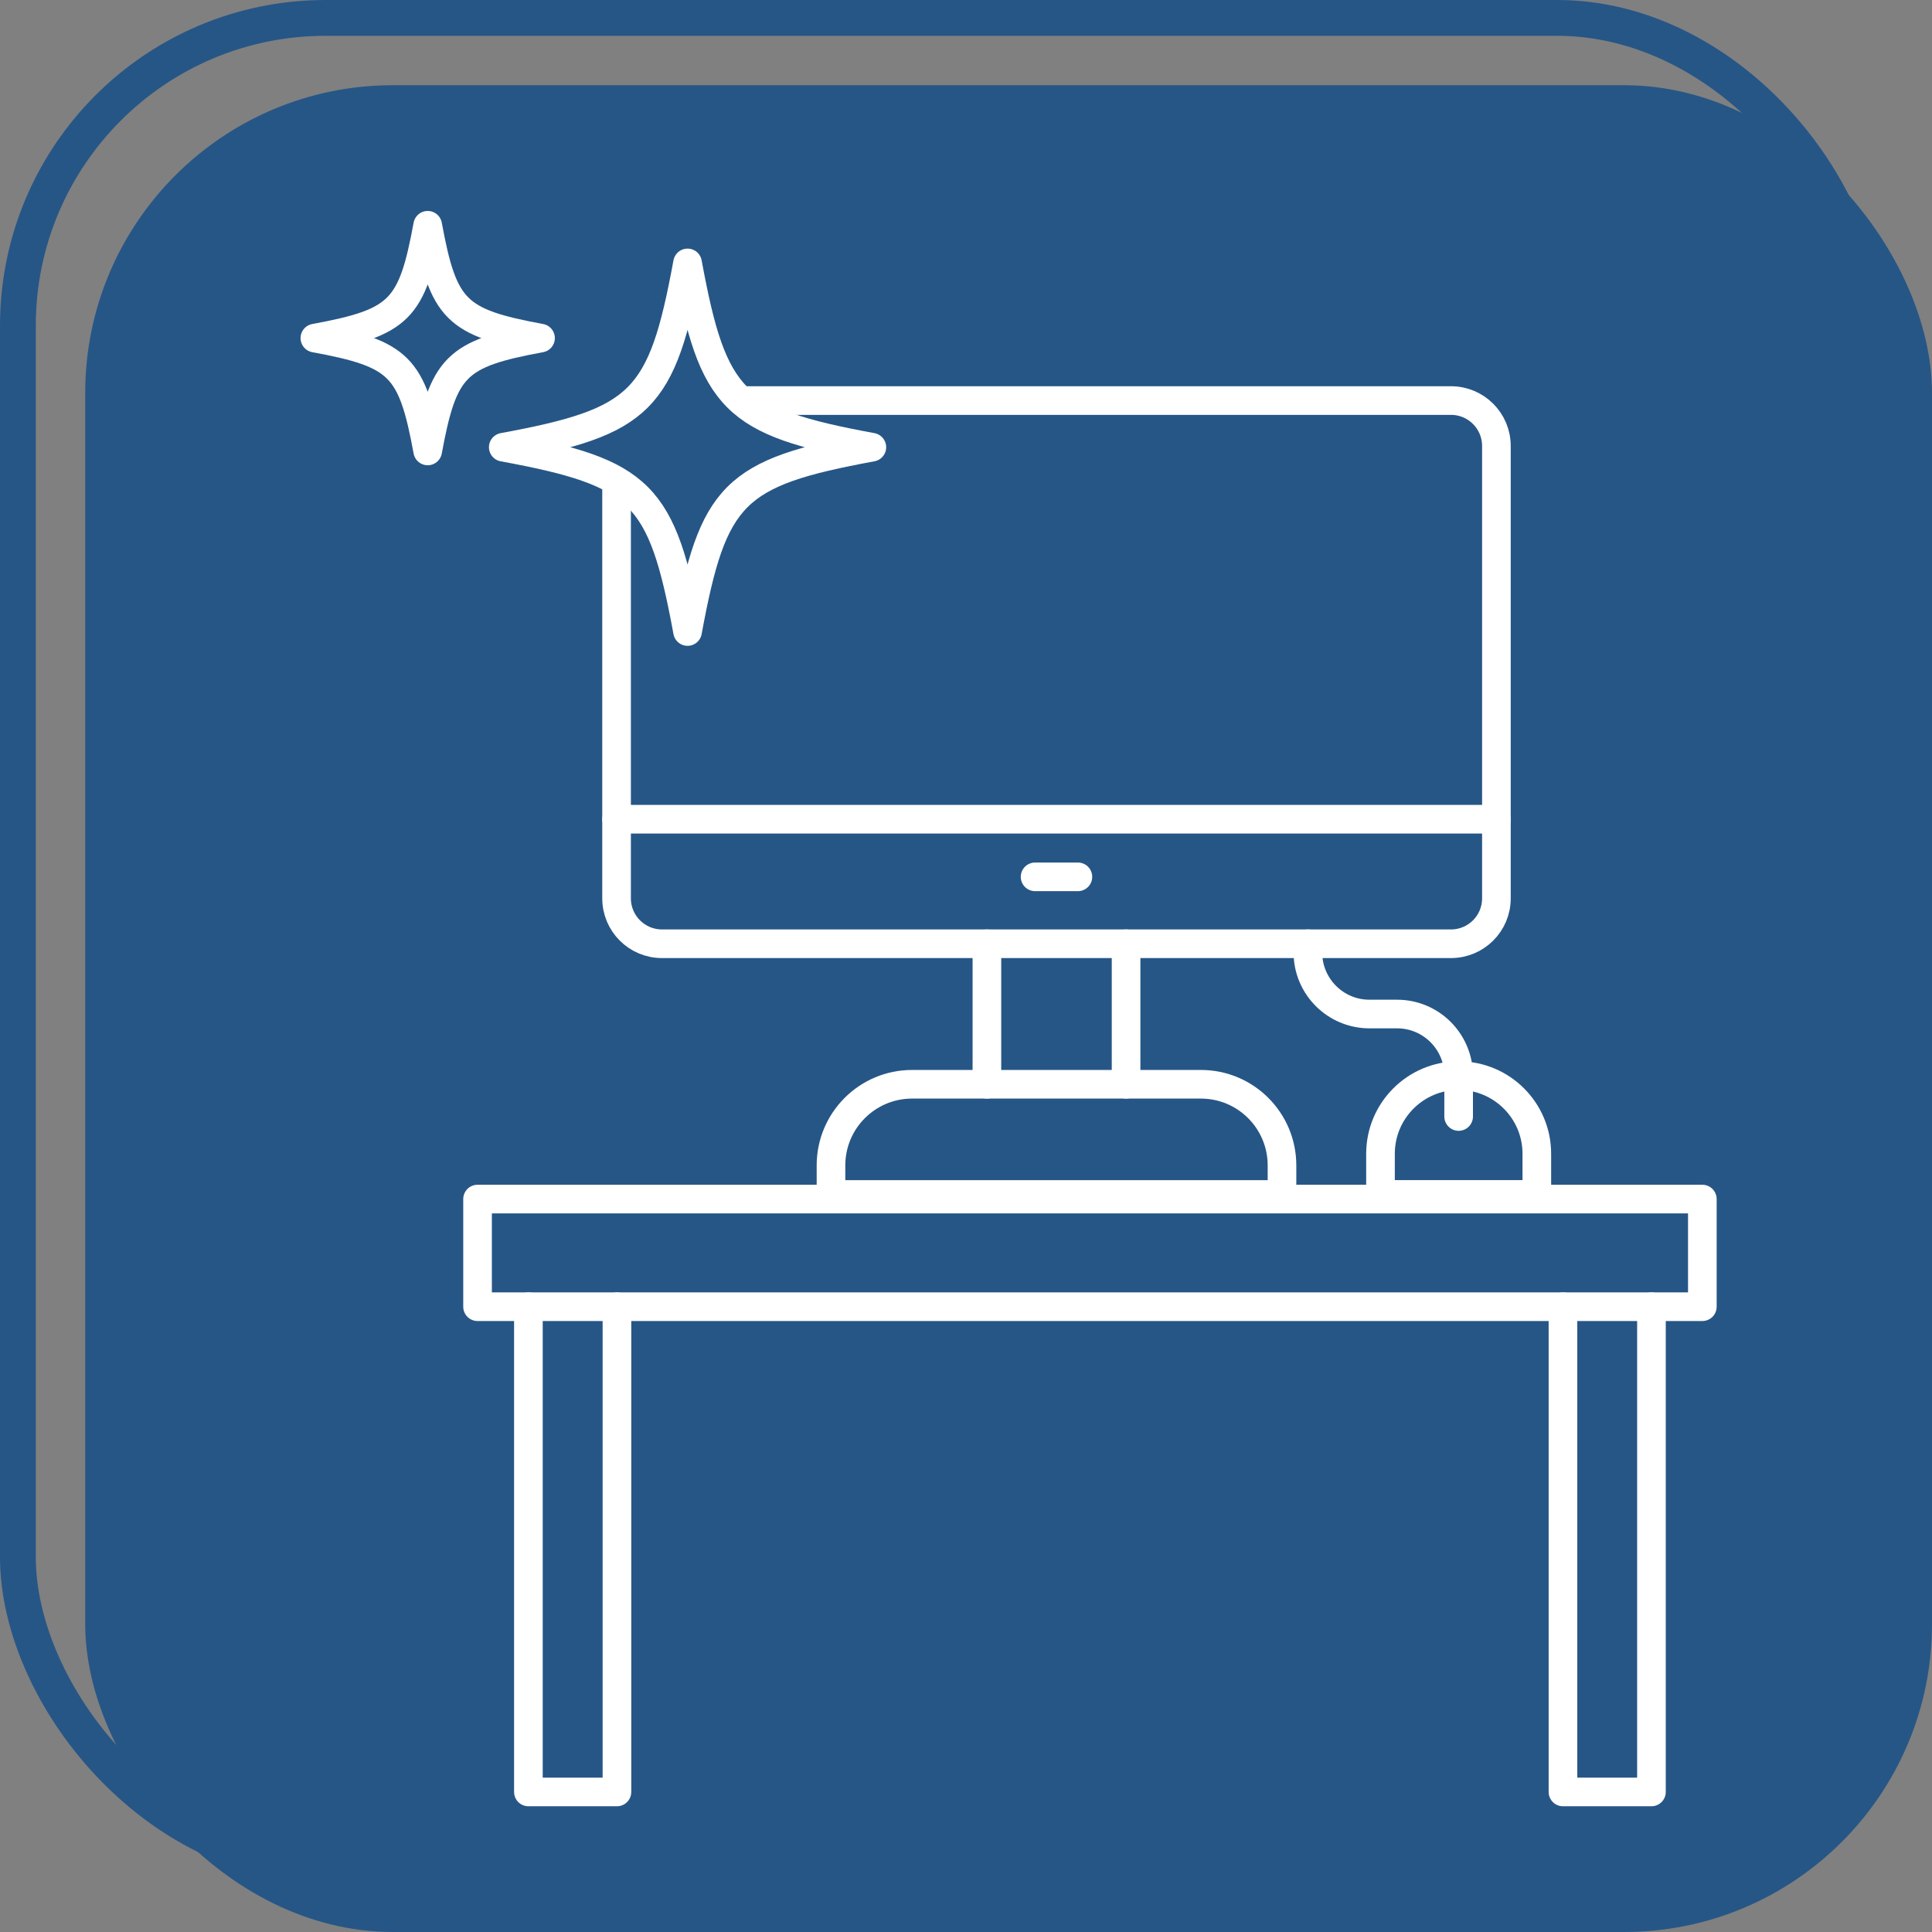
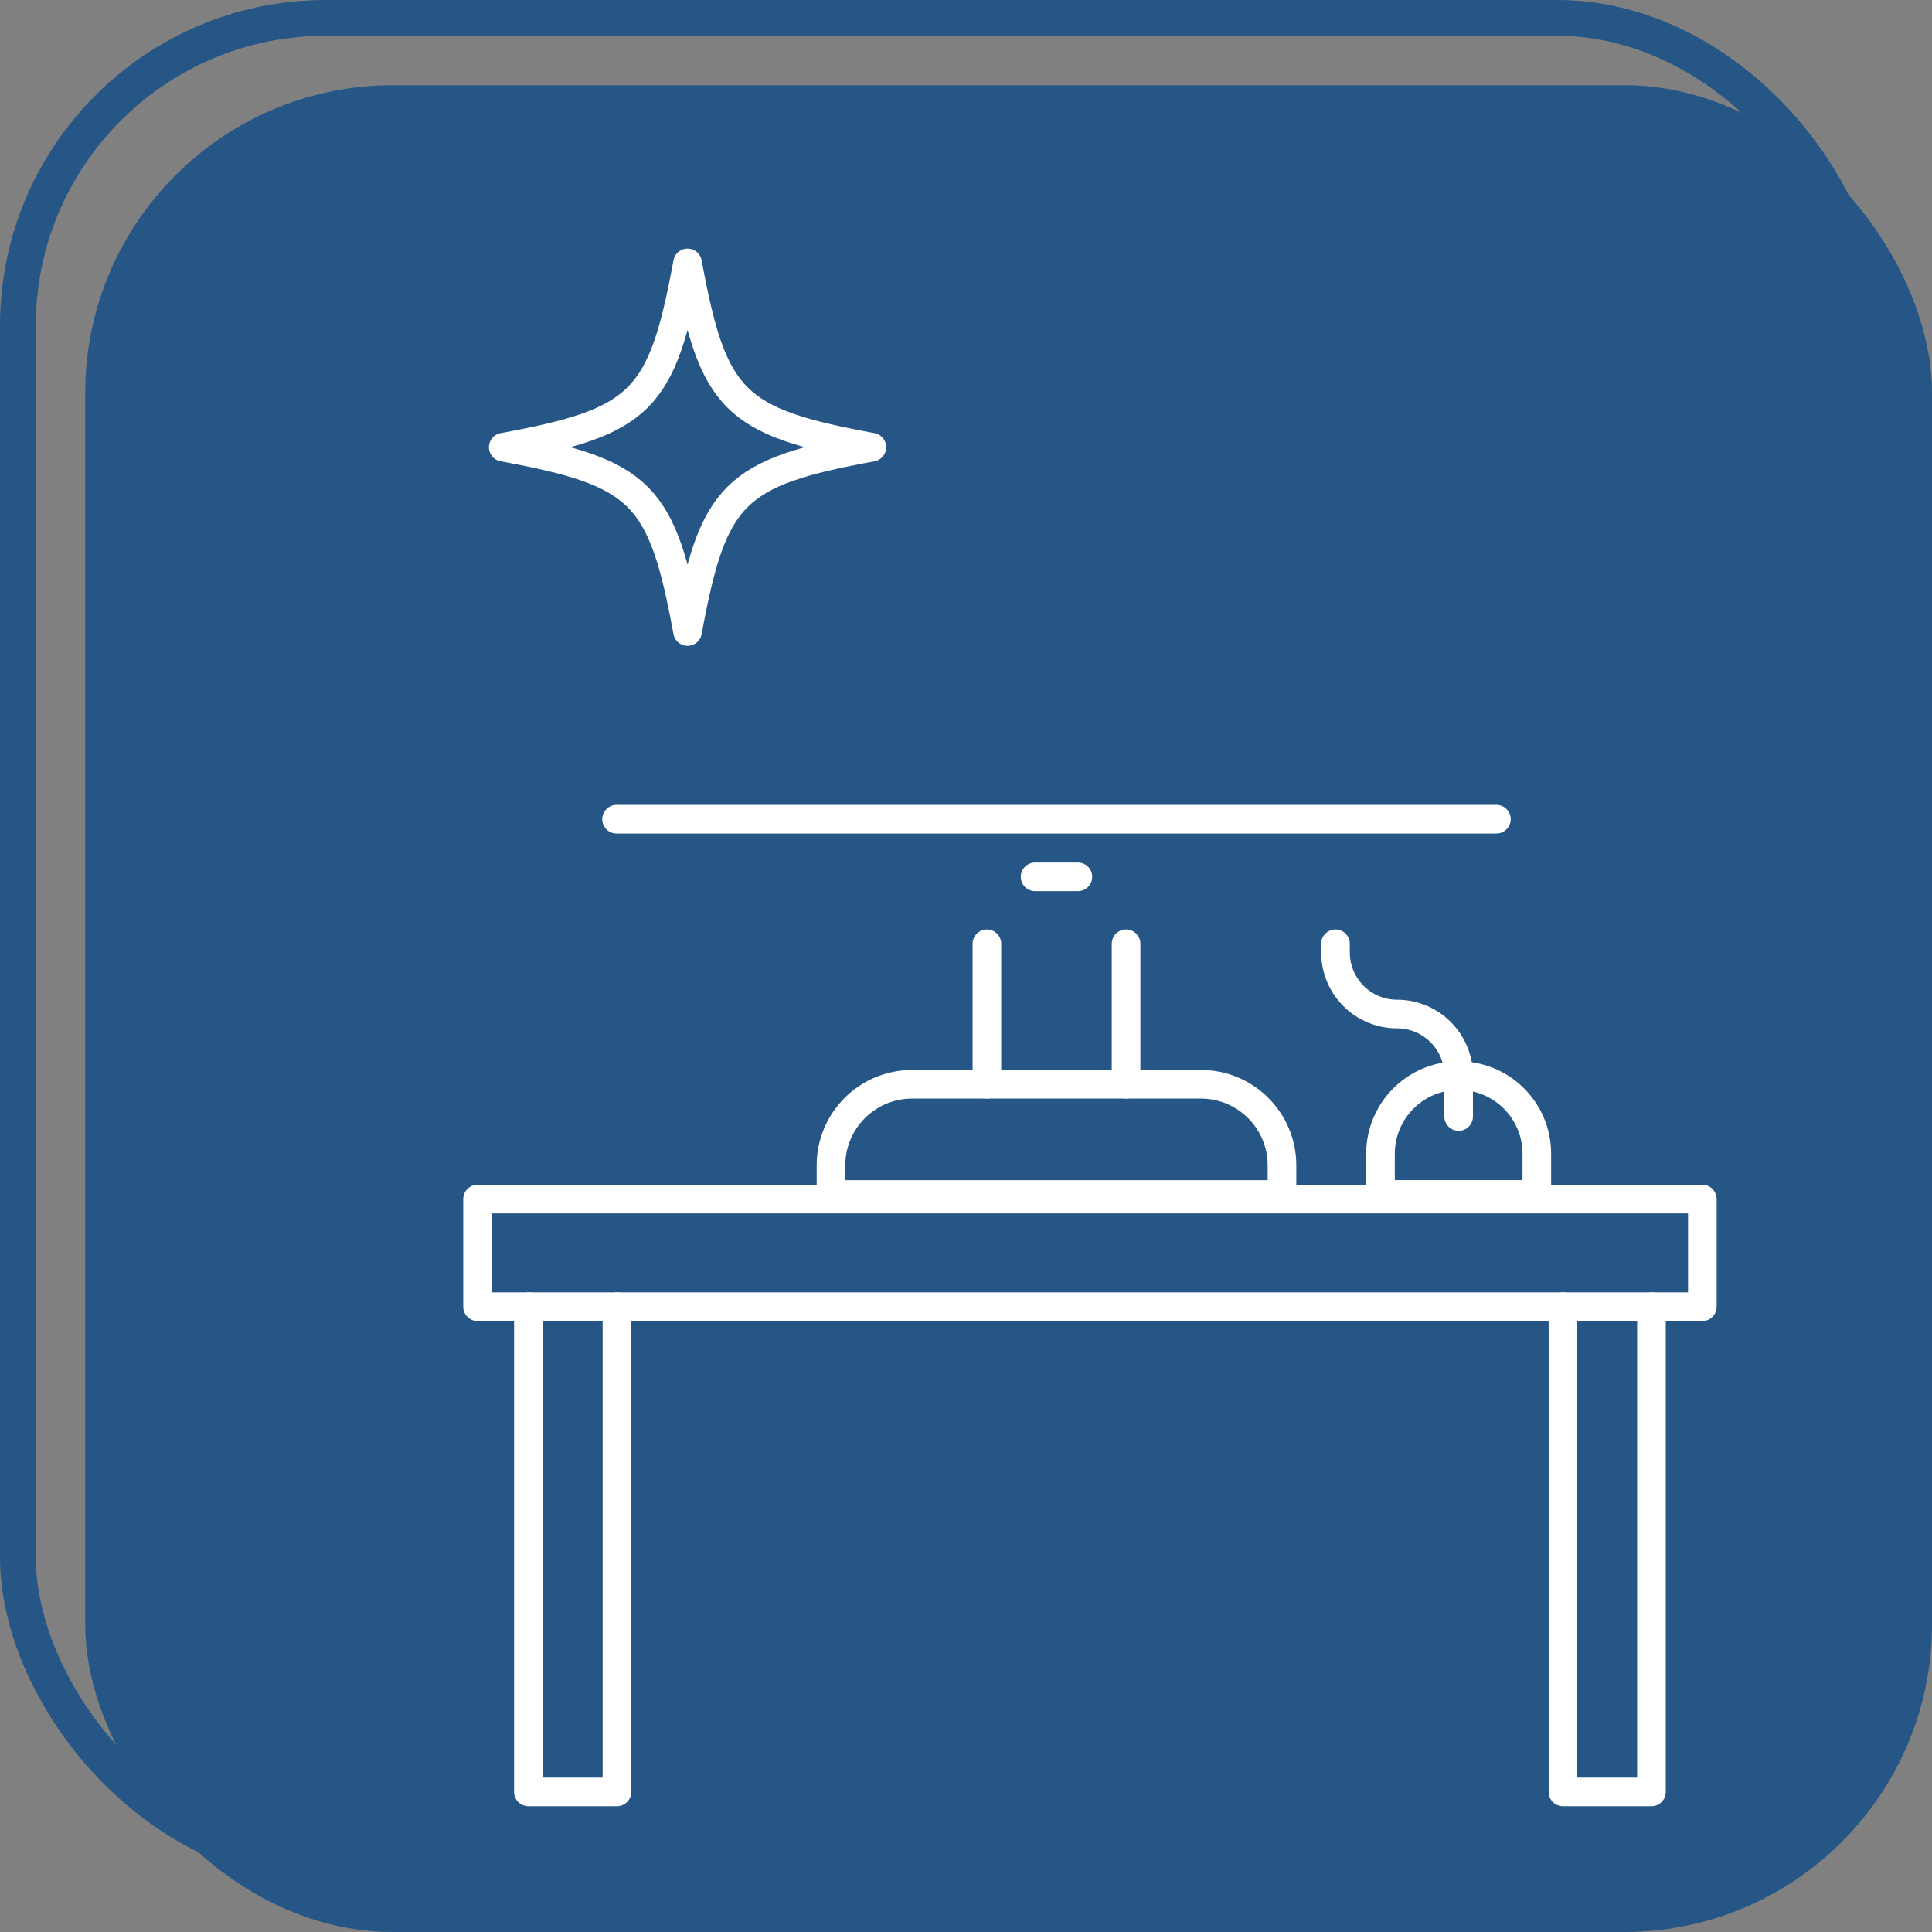
<svg xmlns="http://www.w3.org/2000/svg" xml:space="preserve" width="26.989mm" height="26.989mm" version="1.1" style="shape-rendering:geometricPrecision; text-rendering:geometricPrecision; image-rendering:optimizeQuality; fill-rule:evenodd; clip-rule:evenodd" viewBox="0 0 4280.74 4280.74">
  <rect x="0" y="0" width="4280.74" height="4280.74" fill="#808080" stroke="none" />
  <defs>
    <style type="text/css">
   
    .str0 {stroke:#265686;stroke-width:79.31;stroke-miterlimit:22.926}
    .str2 {stroke:white;stroke-width:63.44;stroke-linecap:round;stroke-linejoin:round;stroke-miterlimit:10}
    .str3 {stroke:white;stroke-width:63.44;stroke-linecap:round;stroke-linejoin:round;stroke-miterlimit:10}
    .str4 {stroke:white;stroke-width:63.44;stroke-linecap:round;stroke-linejoin:round;stroke-miterlimit:10}
    .str1 {stroke:white;stroke-width:63.44;stroke-linecap:round;stroke-linejoin:round;stroke-miterlimit:10}
    .fil0 {fill:none}
    .fil2 {fill:none;fill-rule:nonzero}
    .fil1 {fill:#265686}
    .fil3 {fill:#265686;fill-rule:nonzero}
   
  </style>
  </defs>
  <g id="Ebene_x0020_1">
    <rect class="fil0 str0" x="39.65" y="39.65" width="4091.95" height="4091.95" rx="681.98" ry="681.98" />
    <rect class="fil1" x="188.79" y="188.79" width="4091.95" height="4091.95" rx="681.98" ry="681.98" />
-     <path class="fil2 str1" d="M3214.98 2091.08l-1748.23 0c-55.58,0 -100.62,-45.01 -100.62,-100.56l0 -1002.4c0,-55.55 45.05,-100.61 100.62,-100.61l1748.23 0c55.59,0 100.62,45.06 100.62,100.61l0 1002.4c0,55.55 -45.03,100.56 -100.62,100.56z" />
    <line class="fil2 str1" x1="1366.12" y1="1815.12" x2="3315.6" y2="1815.12" />
    <line class="fil2 str1" x1="2293.44" y1="1942.83" x2="2388.3" y2="1942.83" />
    <line class="fil2 str1" x1="2186.69" y1="2402.42" x2="2186.69" y2="2091.12" />
    <line class="fil2 str1" x1="2495.05" y1="2402.44" x2="2495.05" y2="2091.1" />
    <path class="fil2 str1" d="M2840.52 2646.57l-999.29 0 0 -64.4c0,-99.27 80.45,-179.75 179.71,-179.75l639.86 0c99.27,0 179.72,80.48 179.72,179.75l0 64.4z" />
    <path class="fil2 str1" d="M3231.92 2383.24l0 0c-95.58,0 -173.14,77.53 -173.14,173.15l0 90.17 346.37 0 0 -90.17c0,-95.63 -77.56,-173.15 -173.23,-173.15z" />
-     <path class="fil2 str1" d="M3231.92 2383.24l0 0c0,-75.36 -61.08,-136.45 -136.39,-136.45l-61.16 0c-75.4,0 -136.48,-61.11 -136.48,-136.47l0 -19.24" />
+     <path class="fil2 str1" d="M3231.92 2383.24l0 0c0,-75.36 -61.08,-136.45 -136.39,-136.45c-75.4,0 -136.48,-61.11 -136.48,-136.47l0 -19.24" />
    <line class="fil2 str1" x1="3231.92" y1="2383.24" x2="3231.92" y2="2473.83" />
    <polygon class="fil2 str2" points="3771.89,2895.29 1058.12,2895.29 1058.12,2656.77 3771.89,2656.77 " />
    <polyline class="fil2 str2" points="3659.12,2895.29 3659.12,3970.41 3463.06,3970.41 3463.06,2895.29 " />
    <polyline class="fil2 str2" points="1366.97,2895.29 1366.97,3970.41 1170.78,3970.41 1170.78,2895.29 " />
    <path class="fil3 str3" d="M1523.43 582.54c-56.39,306.26 -102.08,351.97 -408.36,408.36 306.28,56.39 351.97,102.08 408.36,408.34 56.39,-306.26 102.08,-351.96 408.34,-408.34 -306.26,-56.39 -351.96,-102.1 -408.34,-408.36z" />
-     <path class="fil3 str4" d="M947.66 499.13c-34.53,187.49 -62.49,215.47 -250,250 187.51,34.51 215.47,62.49 250,250 34.51,-187.51 62.51,-215.49 250,-250 -187.49,-34.53 -215.49,-62.51 -250,-250z" />
  </g>
</svg>